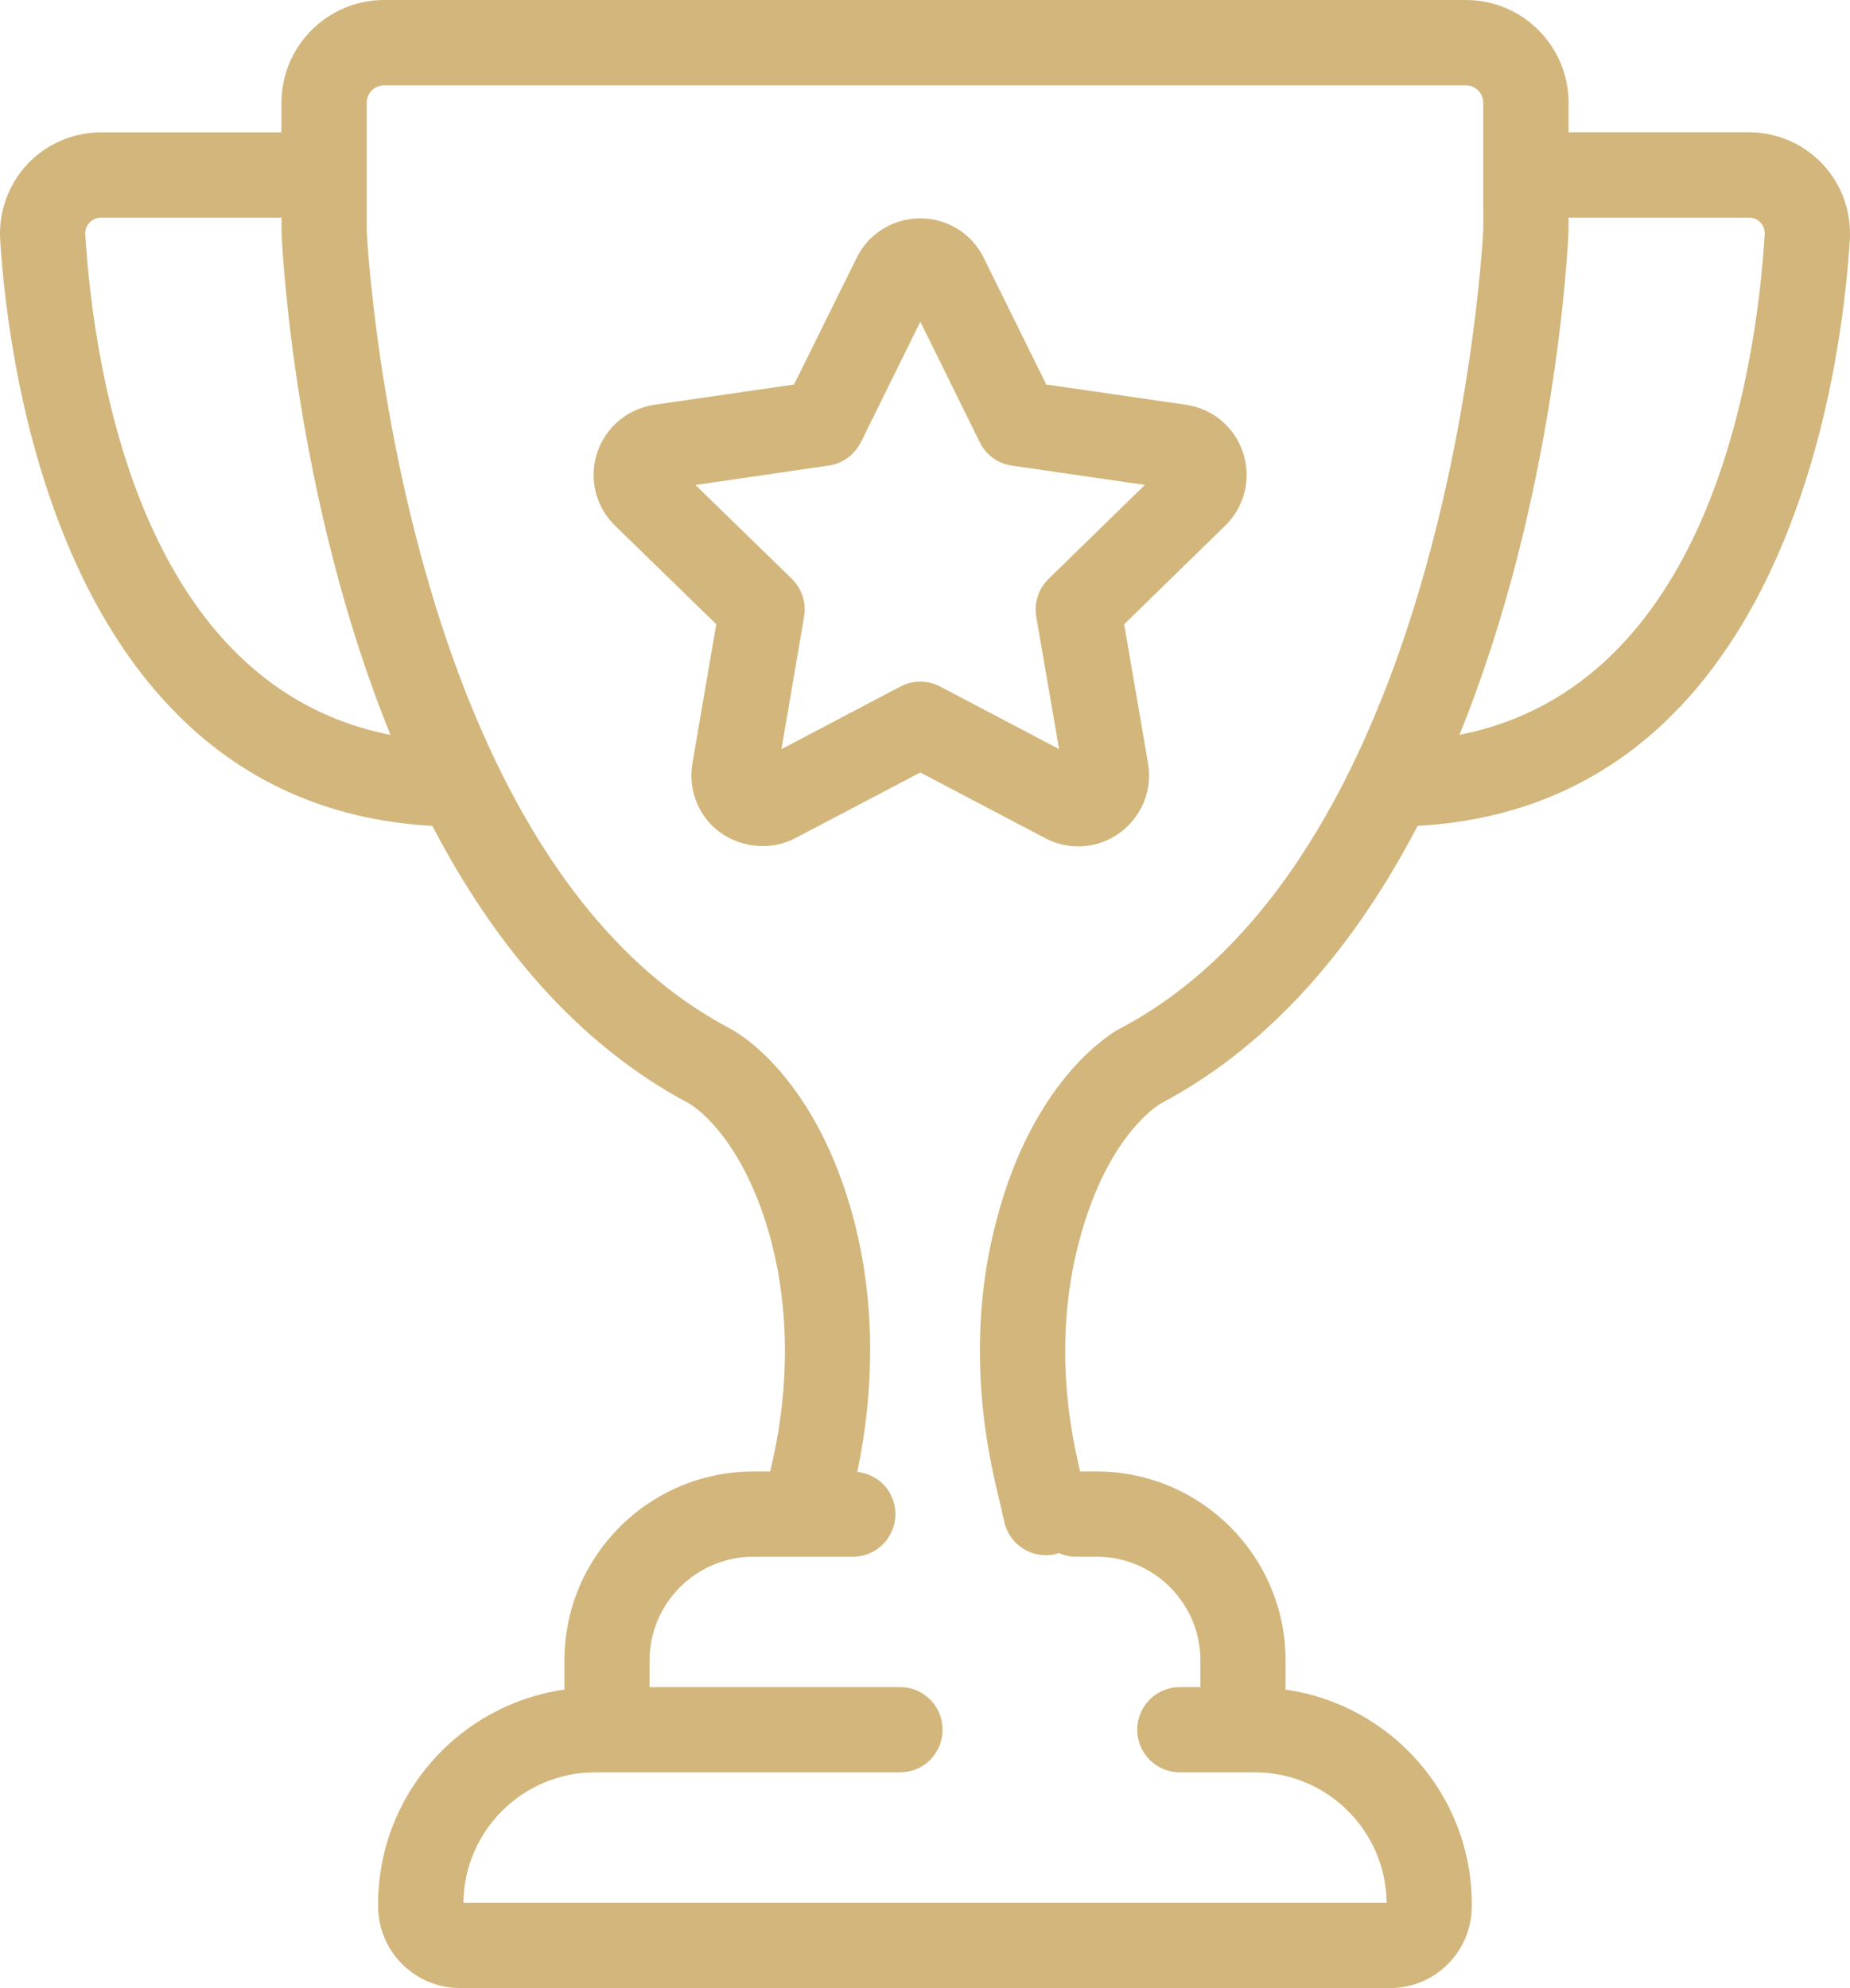
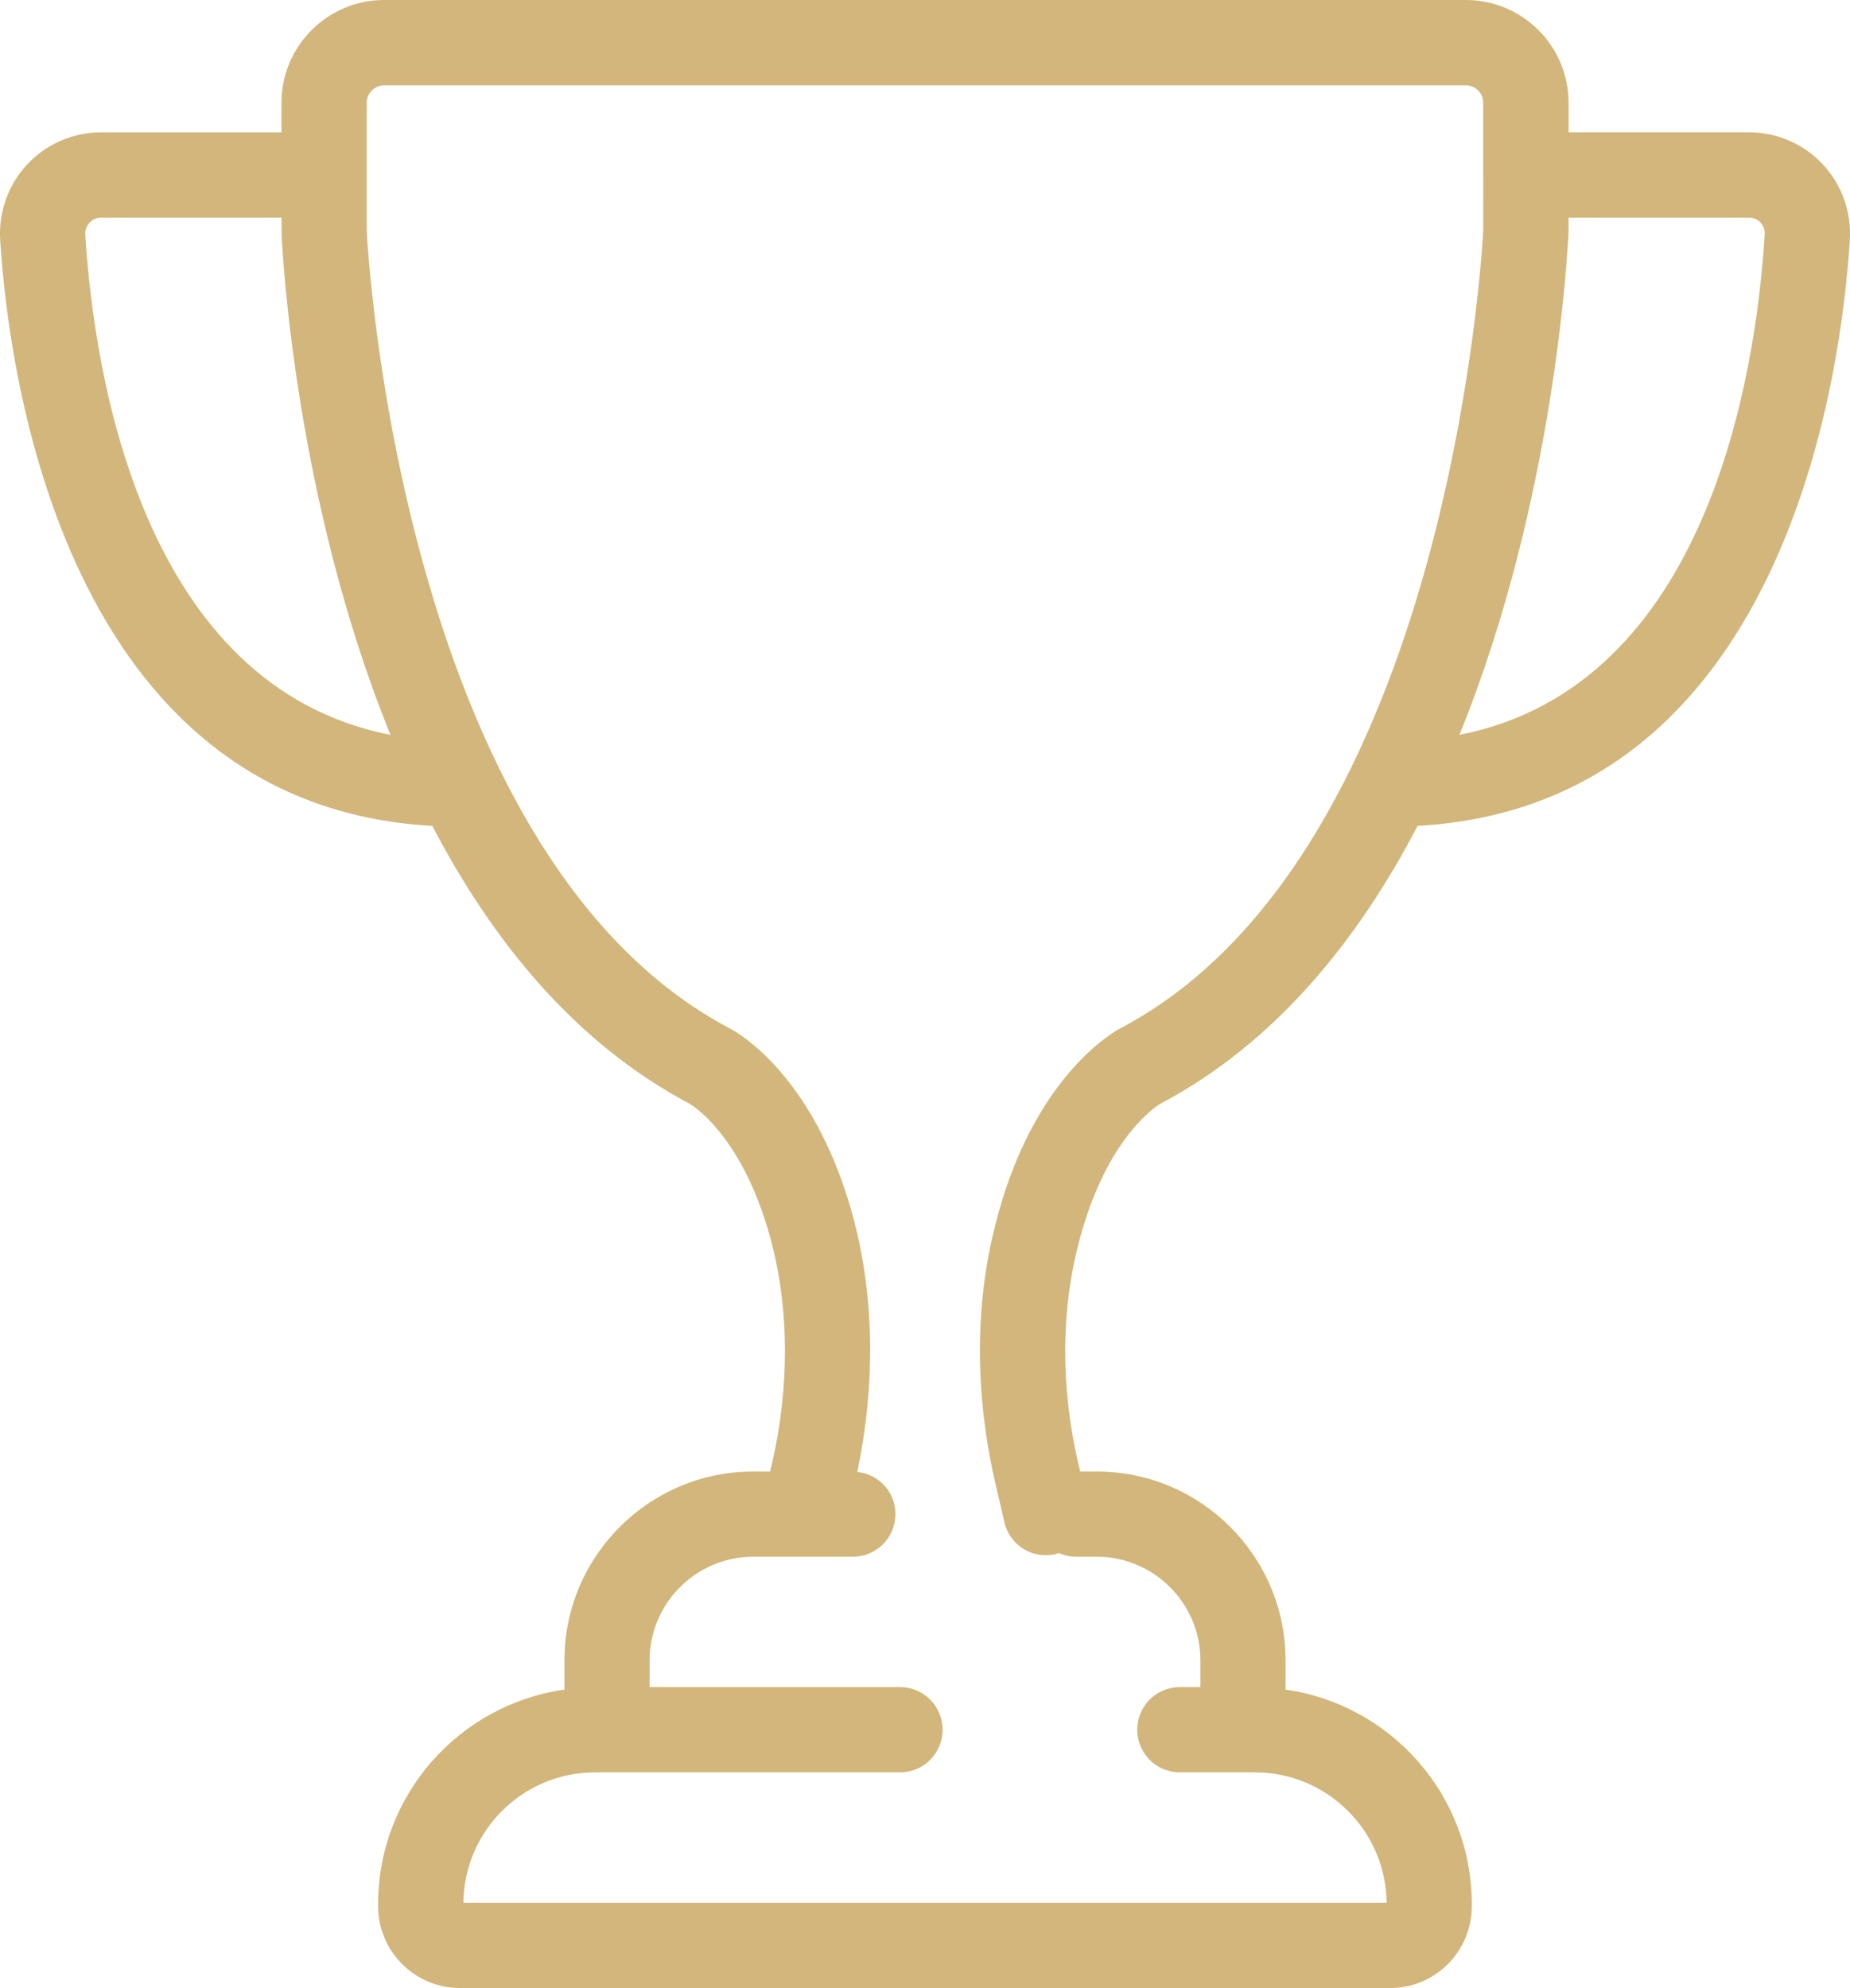
<svg xmlns="http://www.w3.org/2000/svg" version="1.1" id="圖層_1" x="0px" y="0px" width="40px" height="42.976px" viewBox="0 0 40 42.976" enable-background="new 0 0 40 42.976" xml:space="preserve">
  <g>
    <g>
-       <path fill="#D2B67B" d="M23.31,18.297c-0.243,0-0.491-0.062-0.712-0.178l-2.7-1.42l-2.703,1.42    c-0.629,0.33-1.436,0.168-1.889-0.37c-0.288-0.345-0.412-0.799-0.335-1.246l0.516-3.008l-2.188-2.131    c-0.421-0.41-0.568-1.011-0.389-1.571c0.185-0.56,0.659-0.958,1.241-1.043l3.018-0.438l1.353-2.737    c0.258-0.528,0.788-0.854,1.376-0.854s1.111,0.326,1.372,0.854l1.352,2.737l3.021,0.438c0.581,0.085,1.056,0.485,1.236,1.043    c0.18,0.56,0.031,1.161-0.389,1.571l-2.184,2.131l0.517,3.008c0.076,0.447-0.047,0.9-0.34,1.246    C24.192,18.097,23.764,18.297,23.31,18.297z M15.037,10.484l2.084,2.029c0.216,0.212,0.317,0.518,0.265,0.816l-0.49,2.866    l2.573-1.354c0.268-0.141,0.589-0.141,0.857,0l2.573,1.353l-0.494-2.866c-0.048-0.298,0.049-0.604,0.269-0.816l2.08-2.029    l-2.877-0.418c-0.299-0.043-0.562-0.232-0.692-0.504l-1.286-2.607l-1.286,2.607c-0.139,0.272-0.395,0.461-0.699,0.504    L15.037,10.484z" />
-     </g>
+       </g>
    <path fill="#D2B67B" d="M25.058,23.88c0.008-0.006,0.02-0.012,0.031-0.02c2.488-1.314,4.275-3.539,5.562-6.007   c7.941-0.44,9.163-9.76,9.345-12.666c0.037-0.604-0.174-1.201-0.589-1.639c-0.409-0.438-0.989-0.688-1.59-0.688h-3.902V2.22   c0-1.224-0.997-2.22-2.218-2.22H8.306c-1.224,0-2.22,0.996-2.22,2.22v0.641H2.185c-0.601,0-1.181,0.25-1.592,0.688   C0.181,3.987-0.034,4.584,0.004,5.188c0.183,2.906,1.403,12.224,9.344,12.666c1.287,2.467,3.074,4.692,5.564,6.007   c0.014,0.01,0.027,0.018,0.038,0.026c0.116,0.073,1.161,0.784,1.734,2.976c0.38,1.471,0.384,3.122,0.012,4.759l-0.045,0.189h-0.366   c-2.249,0-4.081,1.831-4.081,4.083v0.631C9.931,36.847,8.176,38.8,8.176,41.16v0.049c0,0.975,0.794,1.768,1.77,1.768h20.111   c0.976,0,1.765-0.793,1.765-1.768V41.16c0-2.359-1.754-4.312-4.026-4.635v-0.631c0-2.252-1.831-4.083-4.08-4.083h-0.361   l-0.042-0.176c-0.38-1.651-0.376-3.3,0.012-4.772C23.875,24.738,24.866,24.006,25.058,23.88z M37.817,4.704   c0.13,0,0.21,0.067,0.248,0.107c0.038,0.041,0.101,0.129,0.091,0.261c-0.191,3.032-1.229,9.76-6.601,10.814   c2.075-5.103,2.342-10.499,2.359-10.885V4.704H37.817z M1.843,5.072C1.835,4.94,1.899,4.852,1.937,4.811   c0.037-0.04,0.119-0.107,0.248-0.107h3.903V5.04c0.015,0.364,0.282,5.748,2.355,10.847C3.074,14.832,2.035,8.104,1.843,5.072z    M21.542,26.396c-0.467,1.758-0.471,3.713-0.024,5.654l0.199,0.857c0.112,0.495,0.608,0.805,1.106,0.689   c0.022-0.006,0.048-0.016,0.07-0.023c0.113,0.05,0.24,0.08,0.371,0.08h0.451c1.233,0,2.24,1.006,2.24,2.24v0.578H25.51   c-0.51,0-0.921,0.412-0.921,0.922c0,0.509,0.411,0.921,0.921,0.921h1.622c1.562,0,2.834,1.262,2.849,2.819H10.02   c0.014-1.558,1.285-2.819,2.847-2.819h6.594c0.509,0,0.919-0.412,0.919-0.921c0-0.51-0.41-0.922-0.919-0.922h-5.416v-0.578   c0-1.234,1.008-2.24,2.241-2.24h1.083c0.001,0,0.001,0,0.002,0s0.002,0,0.004,0h1.066c0.509,0,0.919-0.412,0.919-0.922   c0-0.477-0.358-0.863-0.824-0.911c0.391-1.866,0.37-3.735-0.067-5.423c-0.694-2.65-2.024-3.732-2.484-4.039   c-0.065-0.047-0.13-0.087-0.194-0.12c-2.247-1.179-3.855-3.292-5.006-5.644c-0.002-0.003-0.003-0.006-0.005-0.01   C8.246,11.402,7.933,5.066,7.929,5.001V2.22c0-0.207,0.169-0.375,0.376-0.375h23.391c0.205,0,0.374,0.168,0.374,0.375v1.558   c0,0.001,0,0.003,0,0.005c0,0,0,0.002,0,0.004l0.001,1.173c-0.007,0.135-0.665,13.499-7.861,17.278   c-0.066,0.033-0.131,0.075-0.199,0.124C23.555,22.673,22.22,23.773,21.542,26.396z" />
  </g>
</svg>